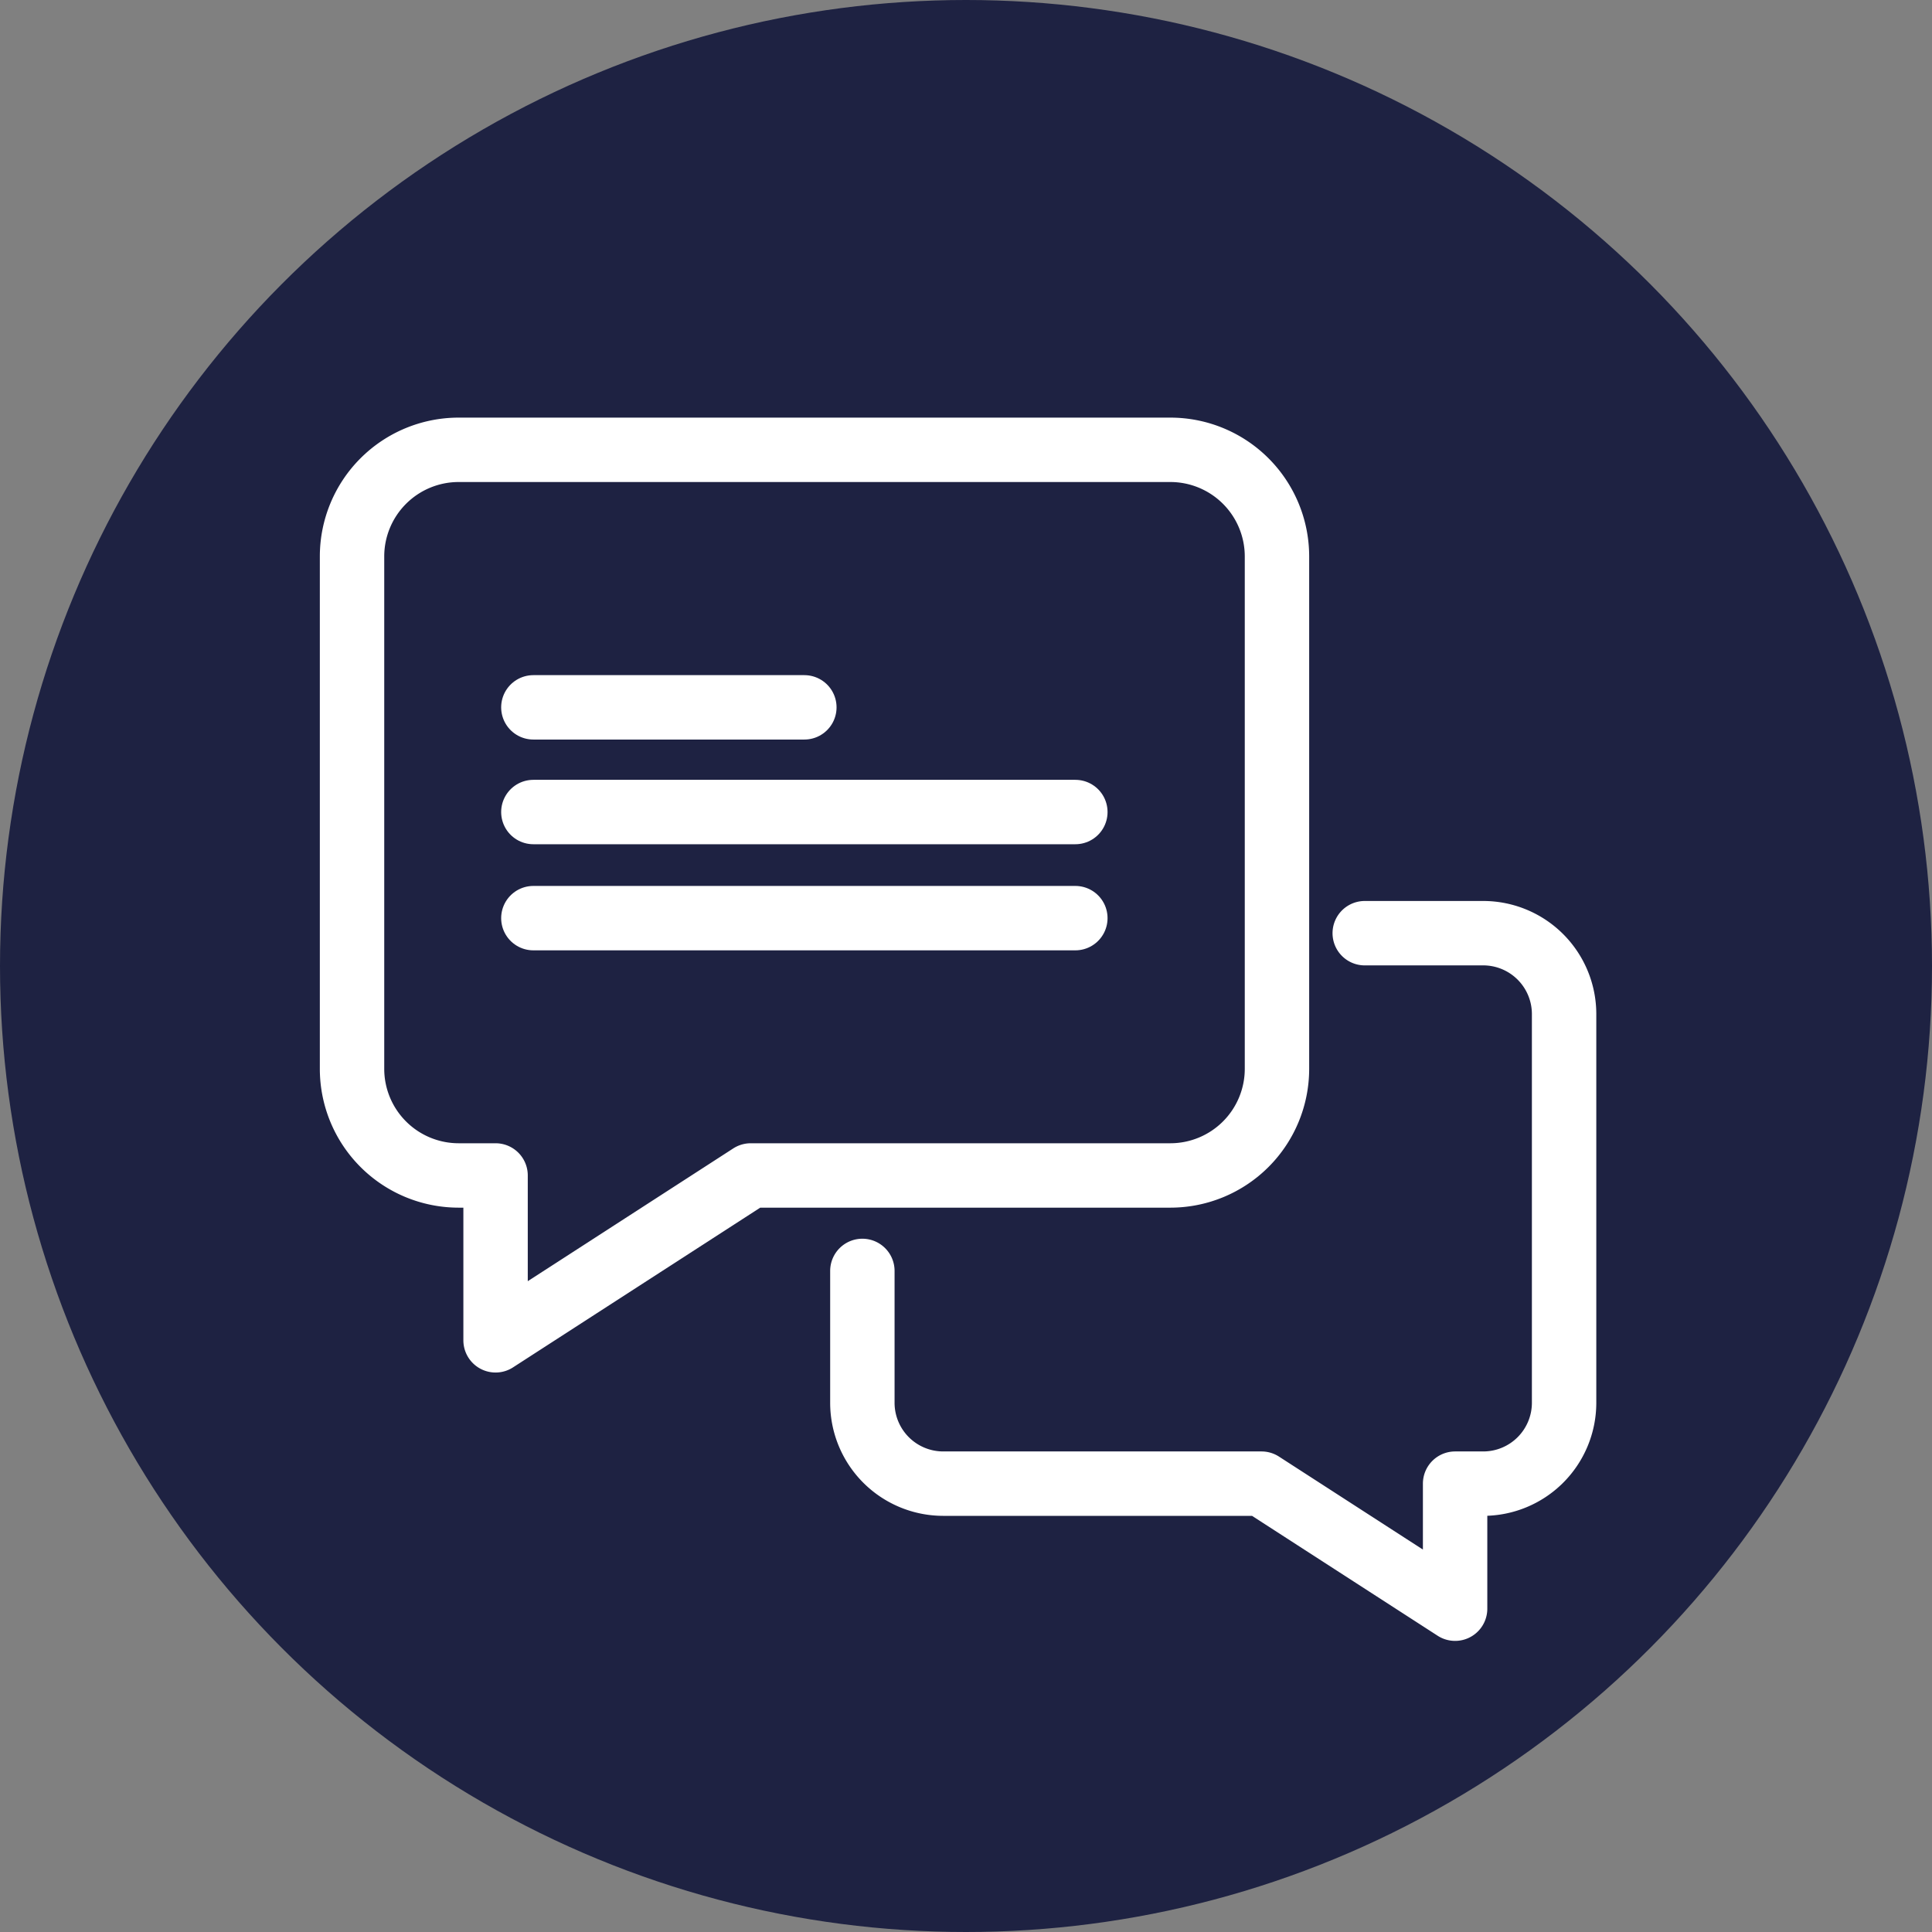
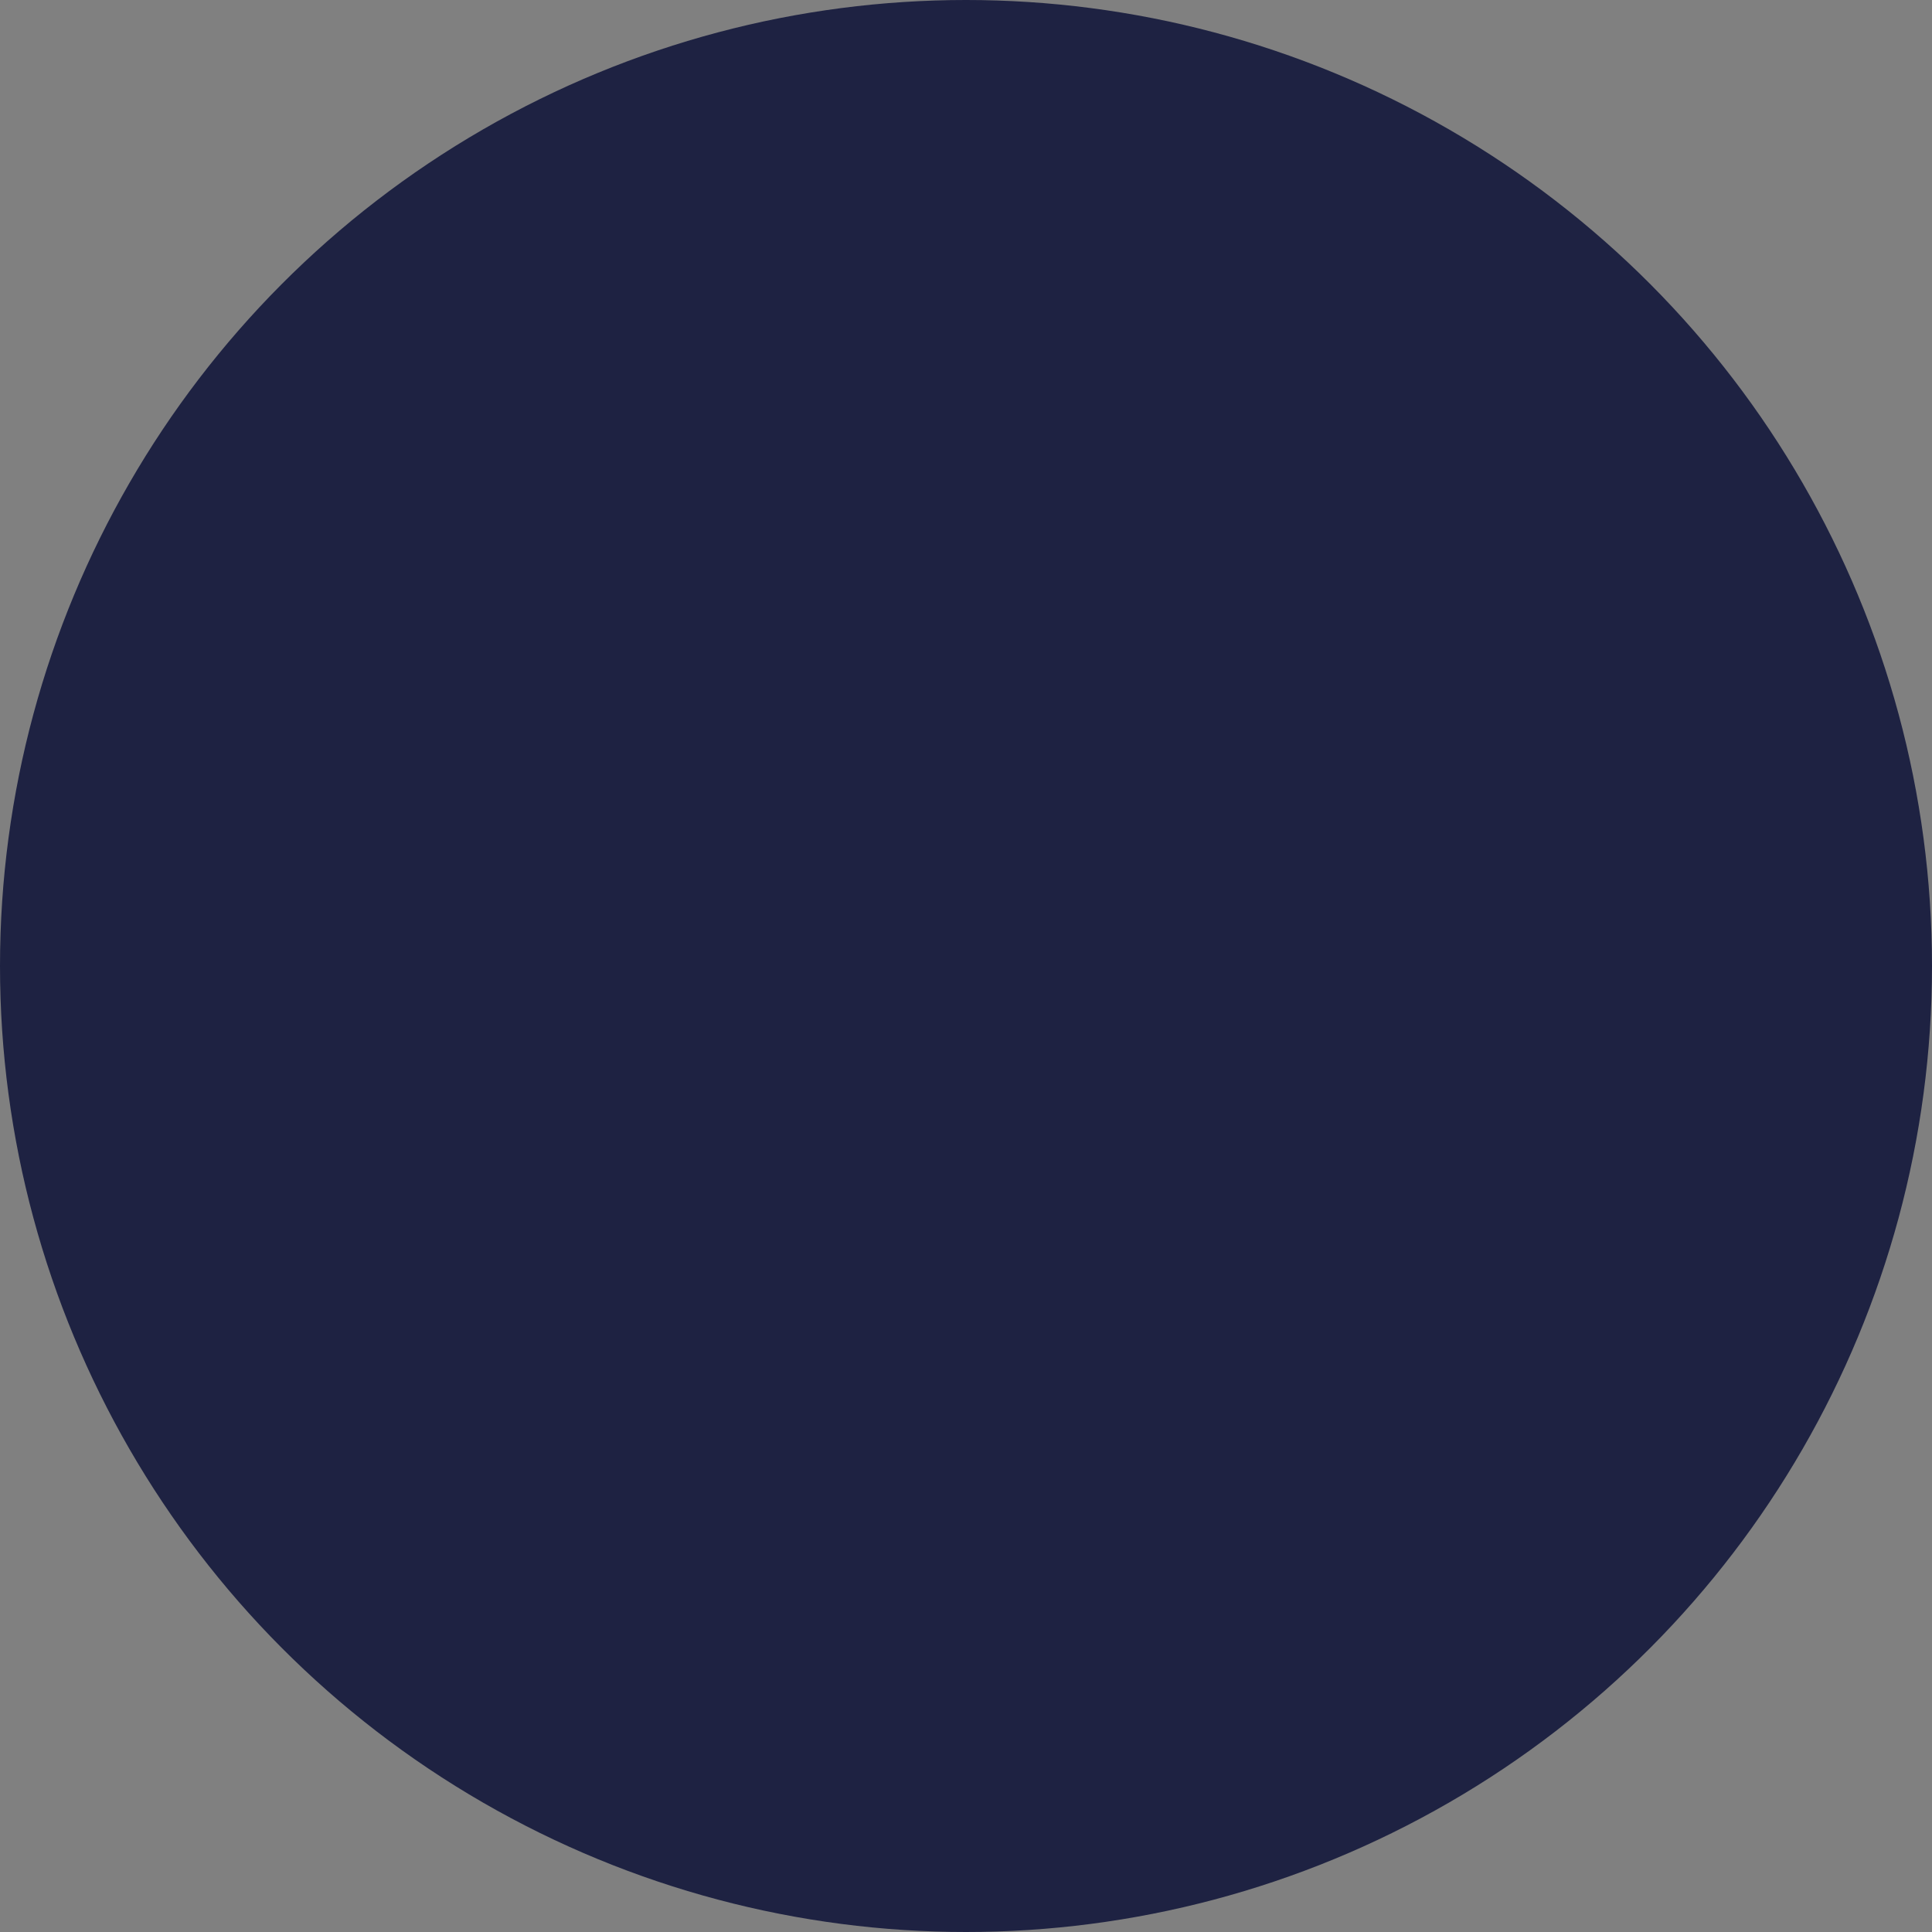
<svg xmlns="http://www.w3.org/2000/svg" width="75" height="75" viewBox="0 0 75 75">
  <rect x="0" y="0" width="75" height="75" fill="#808080" stroke="none" />
  <defs>
    <clipPath id="clip-path">
-       <rect id="Rectangle_815" data-name="Rectangle 815" width="57.151" height="53.088" transform="translate(-4 -4)" fill="none" stroke="#fff" stroke-width="2.5" />
-     </clipPath>
+       </clipPath>
  </defs>
  <g id="Group_2880" data-name="Group 2880" transform="translate(-828 -1504)">
    <g id="Group_2782" data-name="Group 2782" transform="translate(0 -30)">
      <g id="Group_2773" data-name="Group 2773" transform="translate(55 439.517)">
        <g id="Group_490" data-name="Group 490" transform="translate(494 -160.517)">
          <circle id="Ellipse_7" data-name="Ellipse 7" cx="37.5" cy="37.5" r="37.5" transform="translate(279 1255)" fill="#1e2242" />
        </g>
      </g>
    </g>
    <g id="Group_2818" data-name="Group 2818" transform="translate(841.116 1520.912)">
      <g id="Group_2817" data-name="Group 2817" clip-path="url(#clip-path)">
-         <path id="Path_4696" data-name="Path 4696" d="M34.68,2.9H7.028A4.14,4.14,0,0,0,2.9,7.028V26.941a4.14,4.14,0,0,0,4.128,4.128H8.472v6.4l9.906-6.4h16.3a4.14,4.14,0,0,0,4.128-4.128V7.028A4.14,4.14,0,0,0,34.68,2.9Z" transform="translate(-2.35 -2.35)" fill="none" stroke="#fff" stroke-linecap="round" stroke-linejoin="round" stroke-width="2.5" />
        <path id="Path_4697" data-name="Path 4697" d="M126.921,101.9h4.608a3.141,3.141,0,0,1,3.131,3.131v15.107a3.14,3.14,0,0,1-3.131,3.131h-1.1v4.854l-7.515-4.854H110.55a3.14,3.14,0,0,1-3.131-3.131v-5.127" transform="translate(-87.058 -82.586)" fill="none" stroke="#fff" stroke-linecap="round" stroke-linejoin="round" stroke-width="2.5" />
-         <line id="Line_131" data-name="Line 131" x2="10.52" transform="translate(7.589 10.547)" fill="none" stroke="#fff" stroke-linecap="round" stroke-linejoin="round" stroke-width="2.5" />
-         <line id="Line_132" data-name="Line 132" x2="21.04" transform="translate(7.589 14.611)" fill="none" stroke="#fff" stroke-linecap="round" stroke-linejoin="round" stroke-width="2.5" />
-         <line id="Line_133" data-name="Line 133" x2="21.04" transform="translate(7.589 18.73)" fill="none" stroke="#fff" stroke-linecap="round" stroke-linejoin="round" stroke-width="2.5" />
      </g>
    </g>
  </g>
</svg>